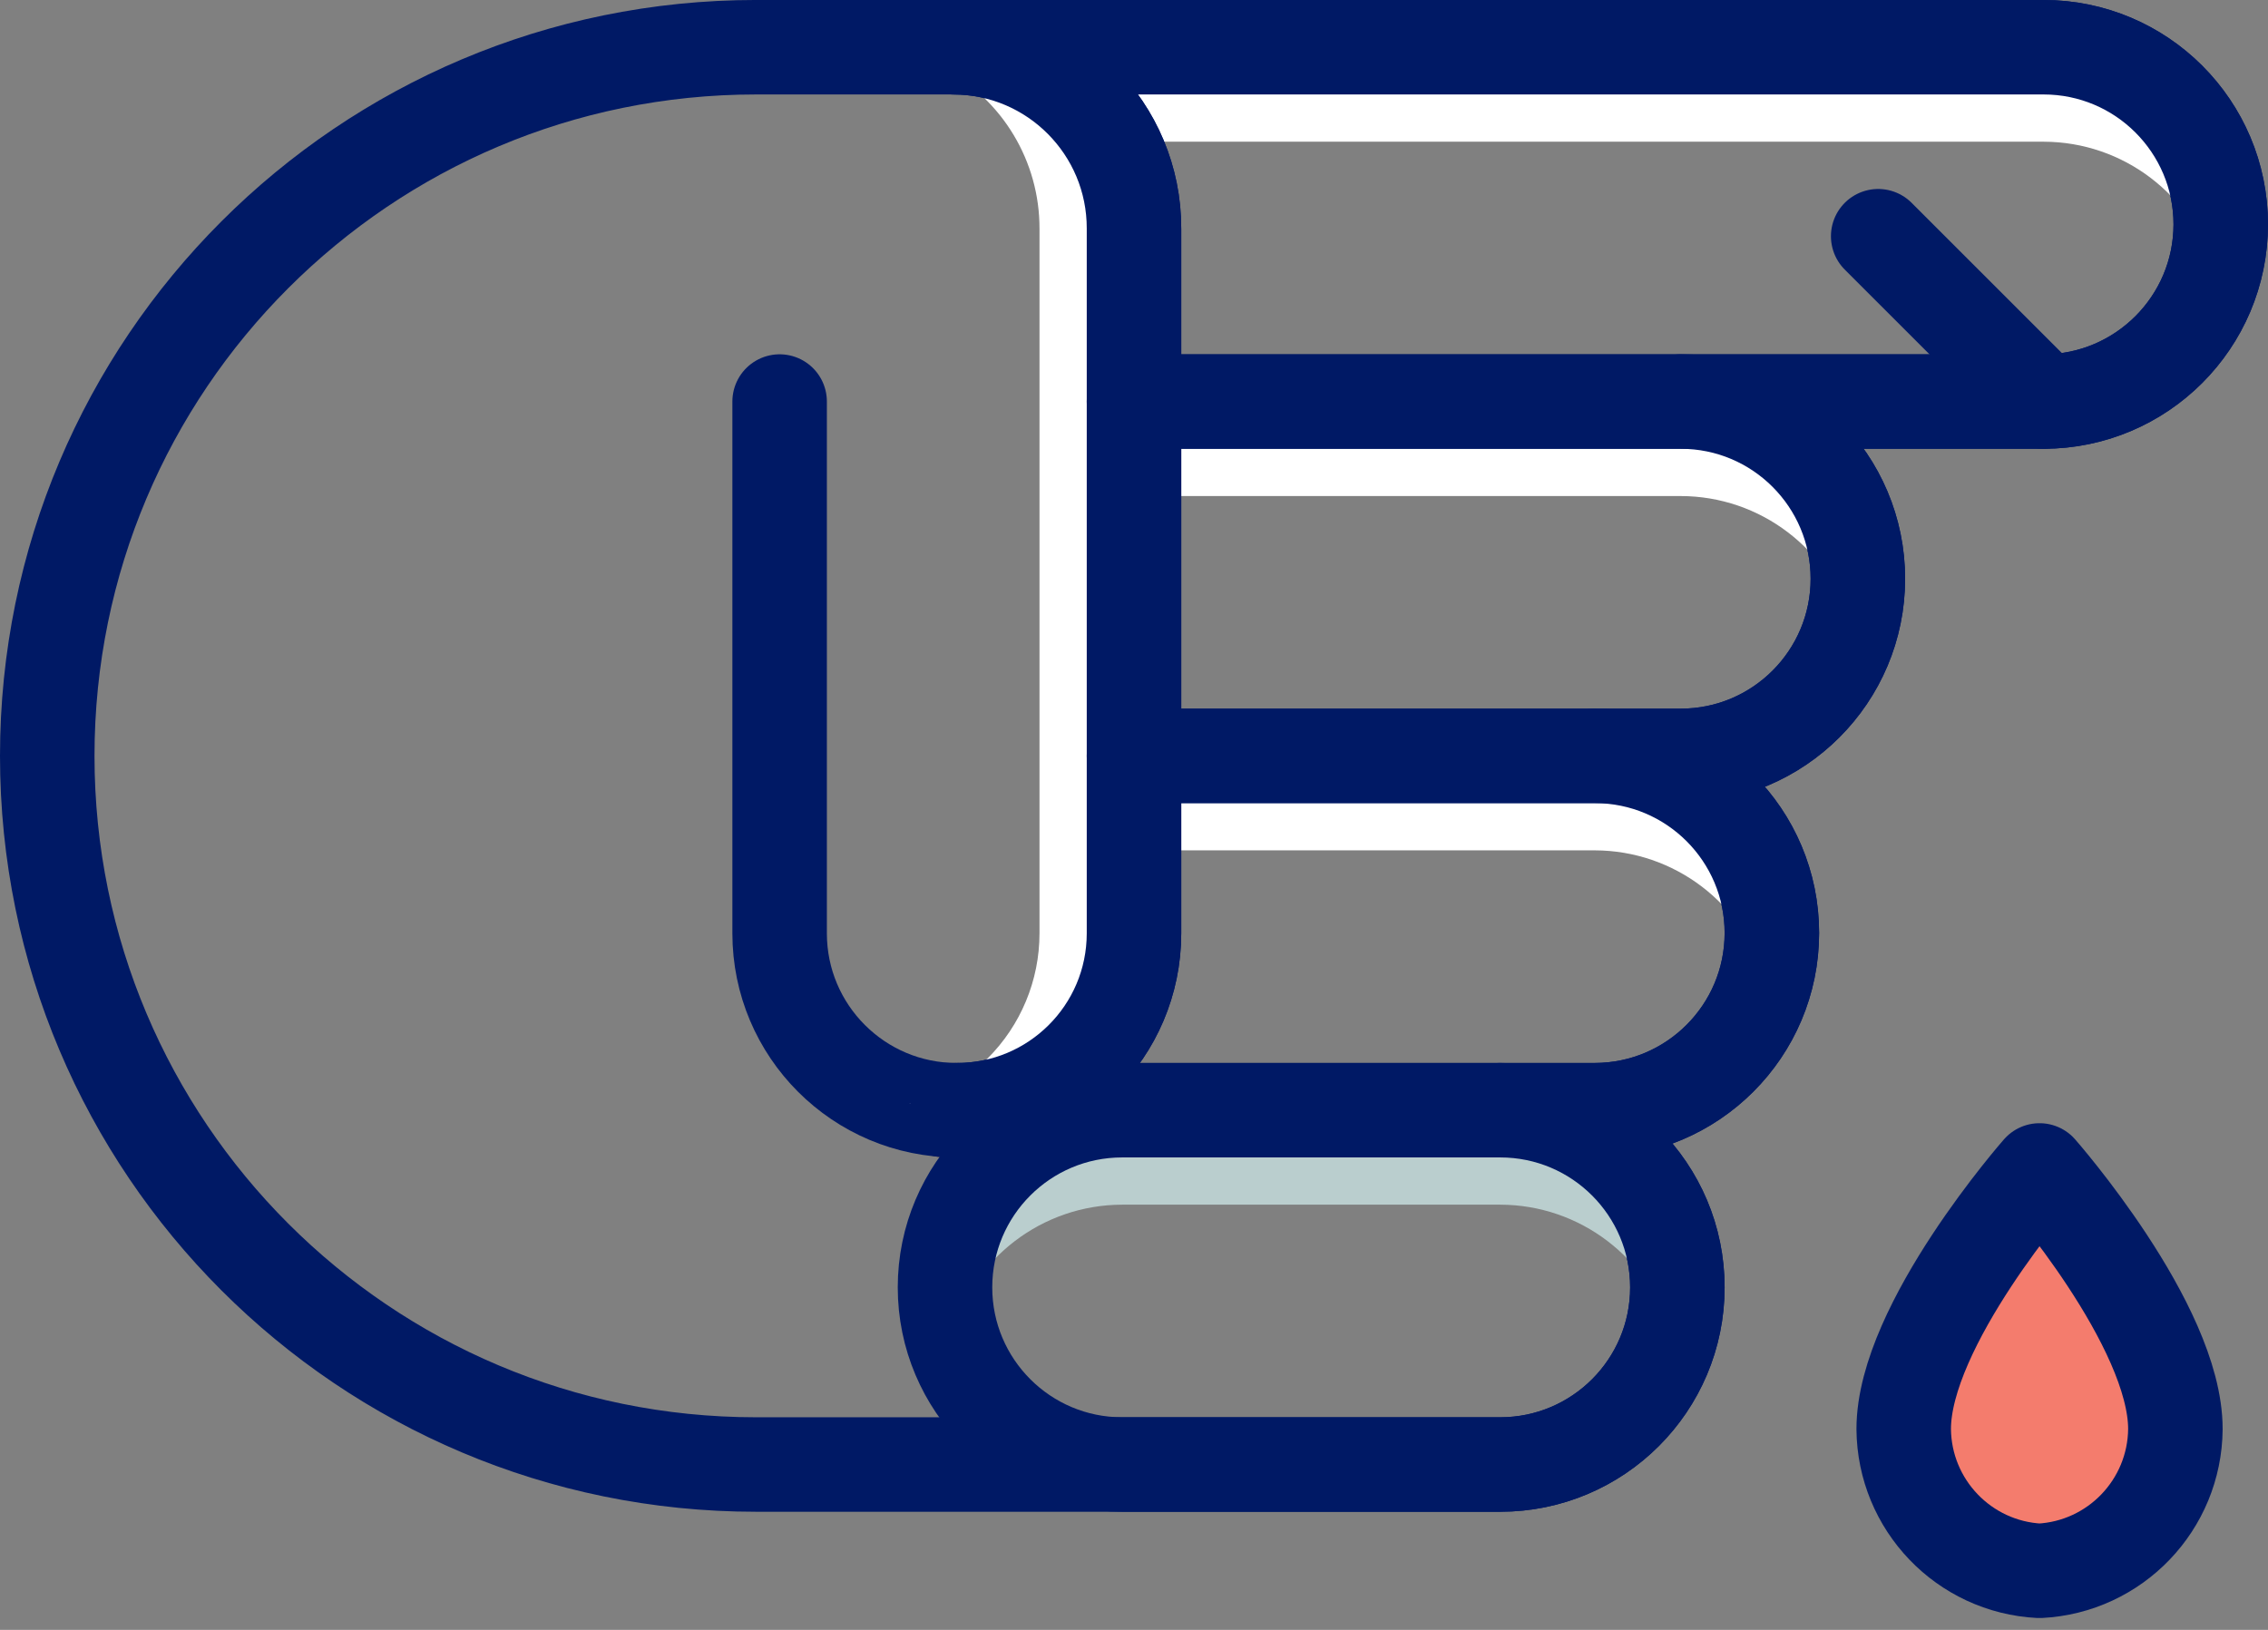
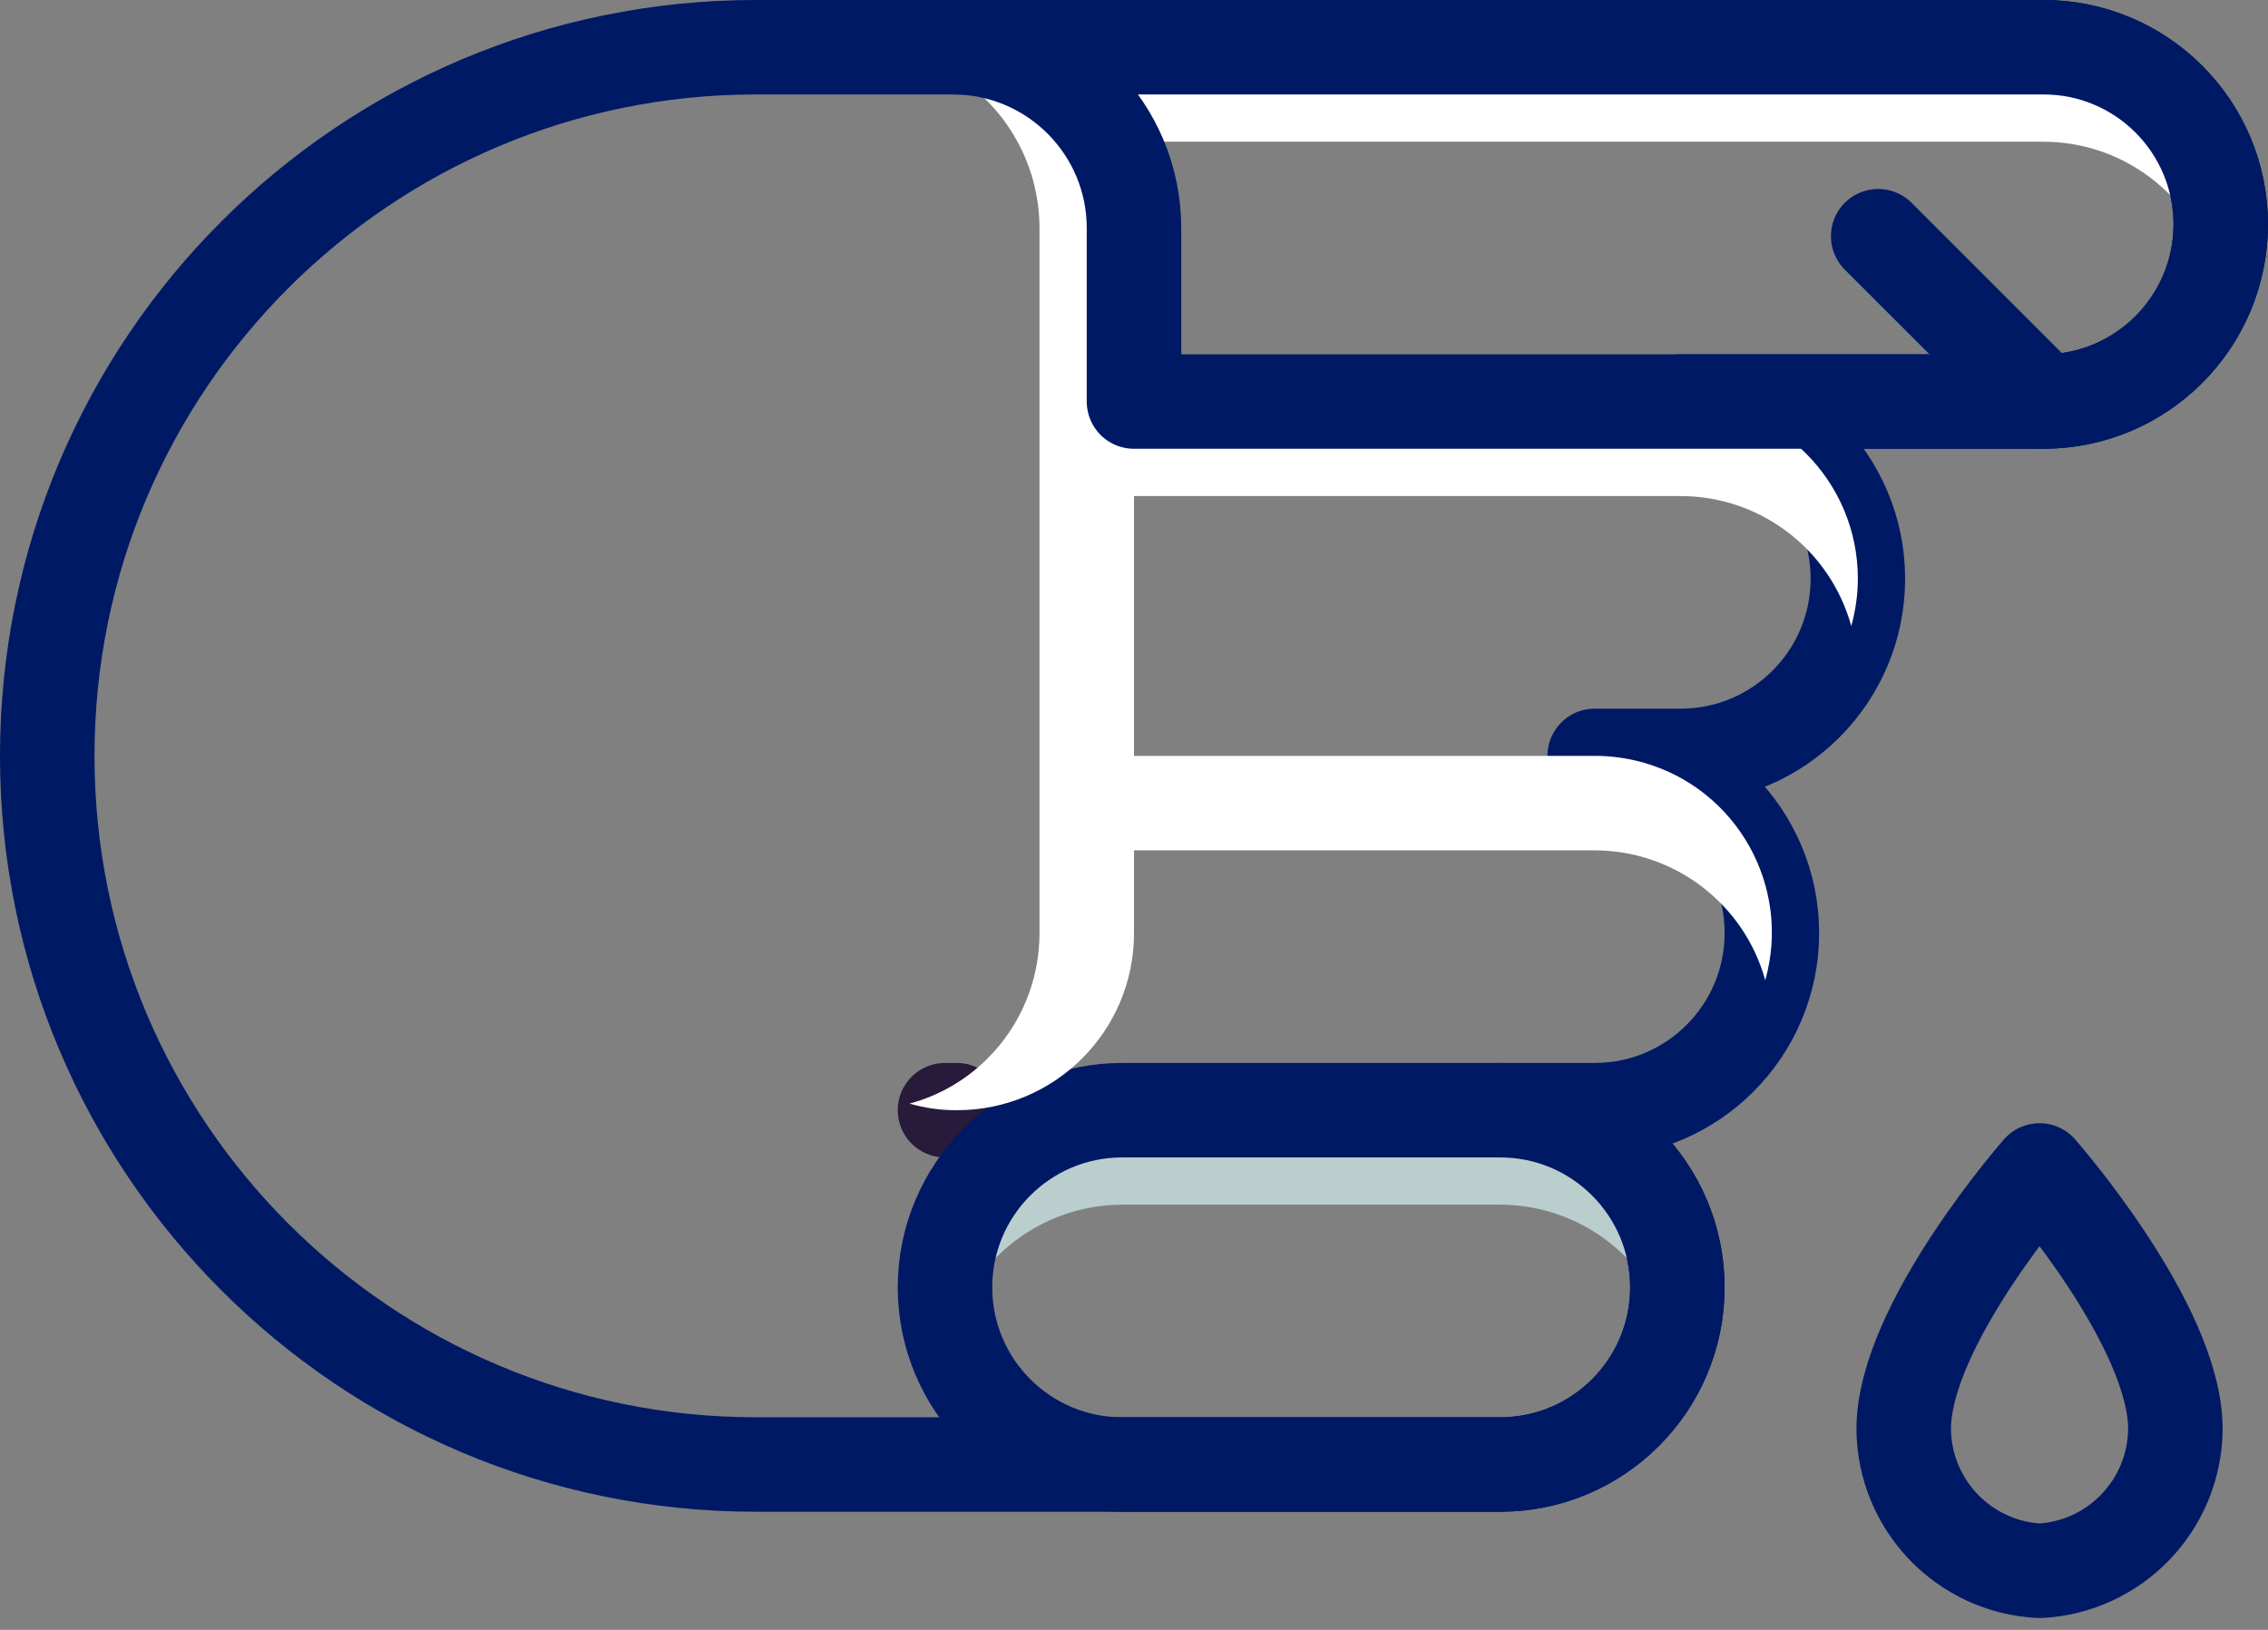
<svg xmlns="http://www.w3.org/2000/svg" width="96px" height="69px" viewBox="0 0 96 69" version="1.1">
  <rect x="0" y="0" width="96" height="69" fill="#808080" stroke="none" />
  <title>Group 31</title>
  <desc>Created with Sketch.</desc>
  <g id="Page-1" stroke="none" stroke-width="1" fill="none" fill-rule="evenodd">
    <g id="Apertura" transform="translate(-671, -2012)">
      <g id="Group-31" transform="translate(673, 2014)">
        <path d="M92,7.5 C91.995,11.64 88.64,14.995 84.5,14.999 L69.14,14.999 C73.282,14.999 76.64,18.358 76.64,22.5 C76.64,26.642 73.282,30 69.14,30 L65.5,30 C69.642,30 73,33.358 73,37.499 C73,41.642 69.642,44.999 65.5,44.999 L61.5,44.999 C65.642,44.999 69,48.358 69,52.499 C69,56.642 65.642,59.999 61.5,59.999 L30,59.999 C13.431,59.999 0,46.569 0,30 C0,13.431 13.431,-0.001 30,-0.001 L84.5,-0.001 C88.642,-0.001 92,3.357 92,7.5 Z" id="Stroke-1" stroke="#001965" stroke-width="4" stroke-linecap="round" stroke-linejoin="round" />
        <path d="M45.07,3.999 L84.5,3.999 C87.869,4.003 90.822,6.253 91.72,9.499 C92.836,5.521 90.516,1.393 86.538,0.278 C85.875,0.092 85.189,-0.002 84.5,-0.001 L38.36,-0.001 C41.161,0.003 43.736,1.538 45.07,3.999" id="Fill-3" fill="#FFFFFF" />
        <path d="M69.14,14.999 L46,14.999 L46,19 L69.14,19 C72.509,19.003 75.461,21.253 76.36,24.5 C76.543,23.849 76.637,23.177 76.64,22.5 C76.64,18.358 73.282,14.999 69.14,14.999" id="Fill-5" fill="#FFFFFF" />
        <path d="M72.72,39.499 C73.836,35.522 71.516,31.393 67.538,30.277 C66.875,30.093 66.189,29.998 65.5,29.999 L46,29.999 L46,33.999 L65.5,33.999 C68.869,34.004 71.822,36.254 72.72,39.499" id="Fill-7" fill="#FFFFFF" />
        <path d="M61.5,44.999 L45.5,44.999 C41.358,44.999 38,48.358 38,52.499 C38.002,53.176 38.097,53.849 38.28,54.499 C39.178,51.254 42.131,49.004 45.5,48.999 L61.5,48.999 C64.869,49.004 67.822,51.254 68.72,54.499 C68.903,53.849 68.997,53.176 69,52.499 C69,48.358 65.642,44.999 61.5,44.999" id="Fill-9" fill="#BACECE" />
        <path d="M38,44.999 C38.167,45.011 38.333,45.011 38.5,44.999 L38,44.999 Z" id="Stroke-11" stroke="#281A3B" stroke-width="4" stroke-linecap="round" stroke-linejoin="round" />
        <path d="M45.5,44.999 L61.5,44.999 C65.642,44.999 69,48.358 69,52.499 C69,56.642 65.642,59.999 61.5,59.999 L45.5,59.999 C41.358,59.999 38,56.642 38,52.499 C38,48.358 41.358,44.999 45.5,44.999 Z" id="Stroke-13" stroke="#001965" stroke-width="4" stroke-linecap="round" stroke-linejoin="round" />
-         <path d="M84.33,64.499 C81.128,64.337 78.607,61.706 78.58,58.499 C78.58,54.09 84.33,47.55 84.33,47.55 C84.33,47.55 90.08,54.09 90.08,58.499 C90.052,61.706 87.532,64.337 84.33,64.499" id="Fill-15" fill="#F47C6D" />
        <path d="M84.33,64.499 C81.128,64.337 78.607,61.706 78.58,58.499 C78.58,54.09 84.33,47.55 84.33,47.55 C84.33,47.55 90.08,54.09 90.08,58.499 C90.052,61.706 87.532,64.337 84.33,64.499 Z" id="Stroke-17" stroke="#001965" stroke-width="4" stroke-linecap="round" stroke-linejoin="round" />
-         <path d="M31,14.999 L31,37.511 C31,41.647 34.354,44.999 38.49,44.999 L38.5,44.999 C42.637,45.005 45.995,41.657 46,37.52 L46,37.511 L46,7.681 C46.011,3.45 42.59,0.011 38.36,-0.001" id="Stroke-19" stroke="#001965" stroke-width="4" stroke-linecap="round" stroke-linejoin="round" />
        <line x1="84.5" y1="14.999" x2="77.5" y2="8" id="Stroke-21" stroke="#001965" stroke-width="4" stroke-linecap="round" stroke-linejoin="round" />
        <path d="M46,7.68 L46,37.51 C46,41.647 42.646,44.999 38.51,44.999 L38.5,44.999 C37.823,45.003 37.149,44.909 36.5,44.72 C37.749,44.384 38.887,43.725 39.8,42.81 C41.209,41.407 42.001,39.499 42,37.51 L42,7.68 C42.006,4.837 40.44,2.224 37.93,0.89 L38.36,-0.001 C42.59,0.011 46.011,3.45 46,7.68" id="Fill-23" fill="#FFFFFF" />
        <path d="M92,7.5 C91.995,11.64 88.64,14.995 84.5,14.999 L46,14.999 L46,7.681 C46.011,3.45 42.59,0.011 38.36,-0.001 L84.5,-0.001 C88.642,-0.001 92,3.357 92,7.5 Z" id="Stroke-25" stroke="#001965" stroke-width="4" stroke-linecap="round" stroke-linejoin="round" />
-         <path d="M69.14,30 L46,30 L46,14.999 L69.14,14.999 C73.282,14.999 76.64,18.358 76.64,22.5 C76.64,26.642 73.282,30 69.14,30 Z" id="Stroke-27" stroke="#001965" stroke-width="4" stroke-linecap="round" stroke-linejoin="round" />
-         <path d="M73,37.499 C72.995,41.641 69.64,44.995 65.5,44.999 L38.5,44.999 C42.637,45.005 45.995,41.657 46,37.52 L46,37.511 L46,30 L65.5,30 C69.642,30 73,33.358 73,37.499 Z" id="Stroke-29" stroke="#001965" stroke-width="4" stroke-linecap="round" stroke-linejoin="round" />
      </g>
    </g>
  </g>
</svg>